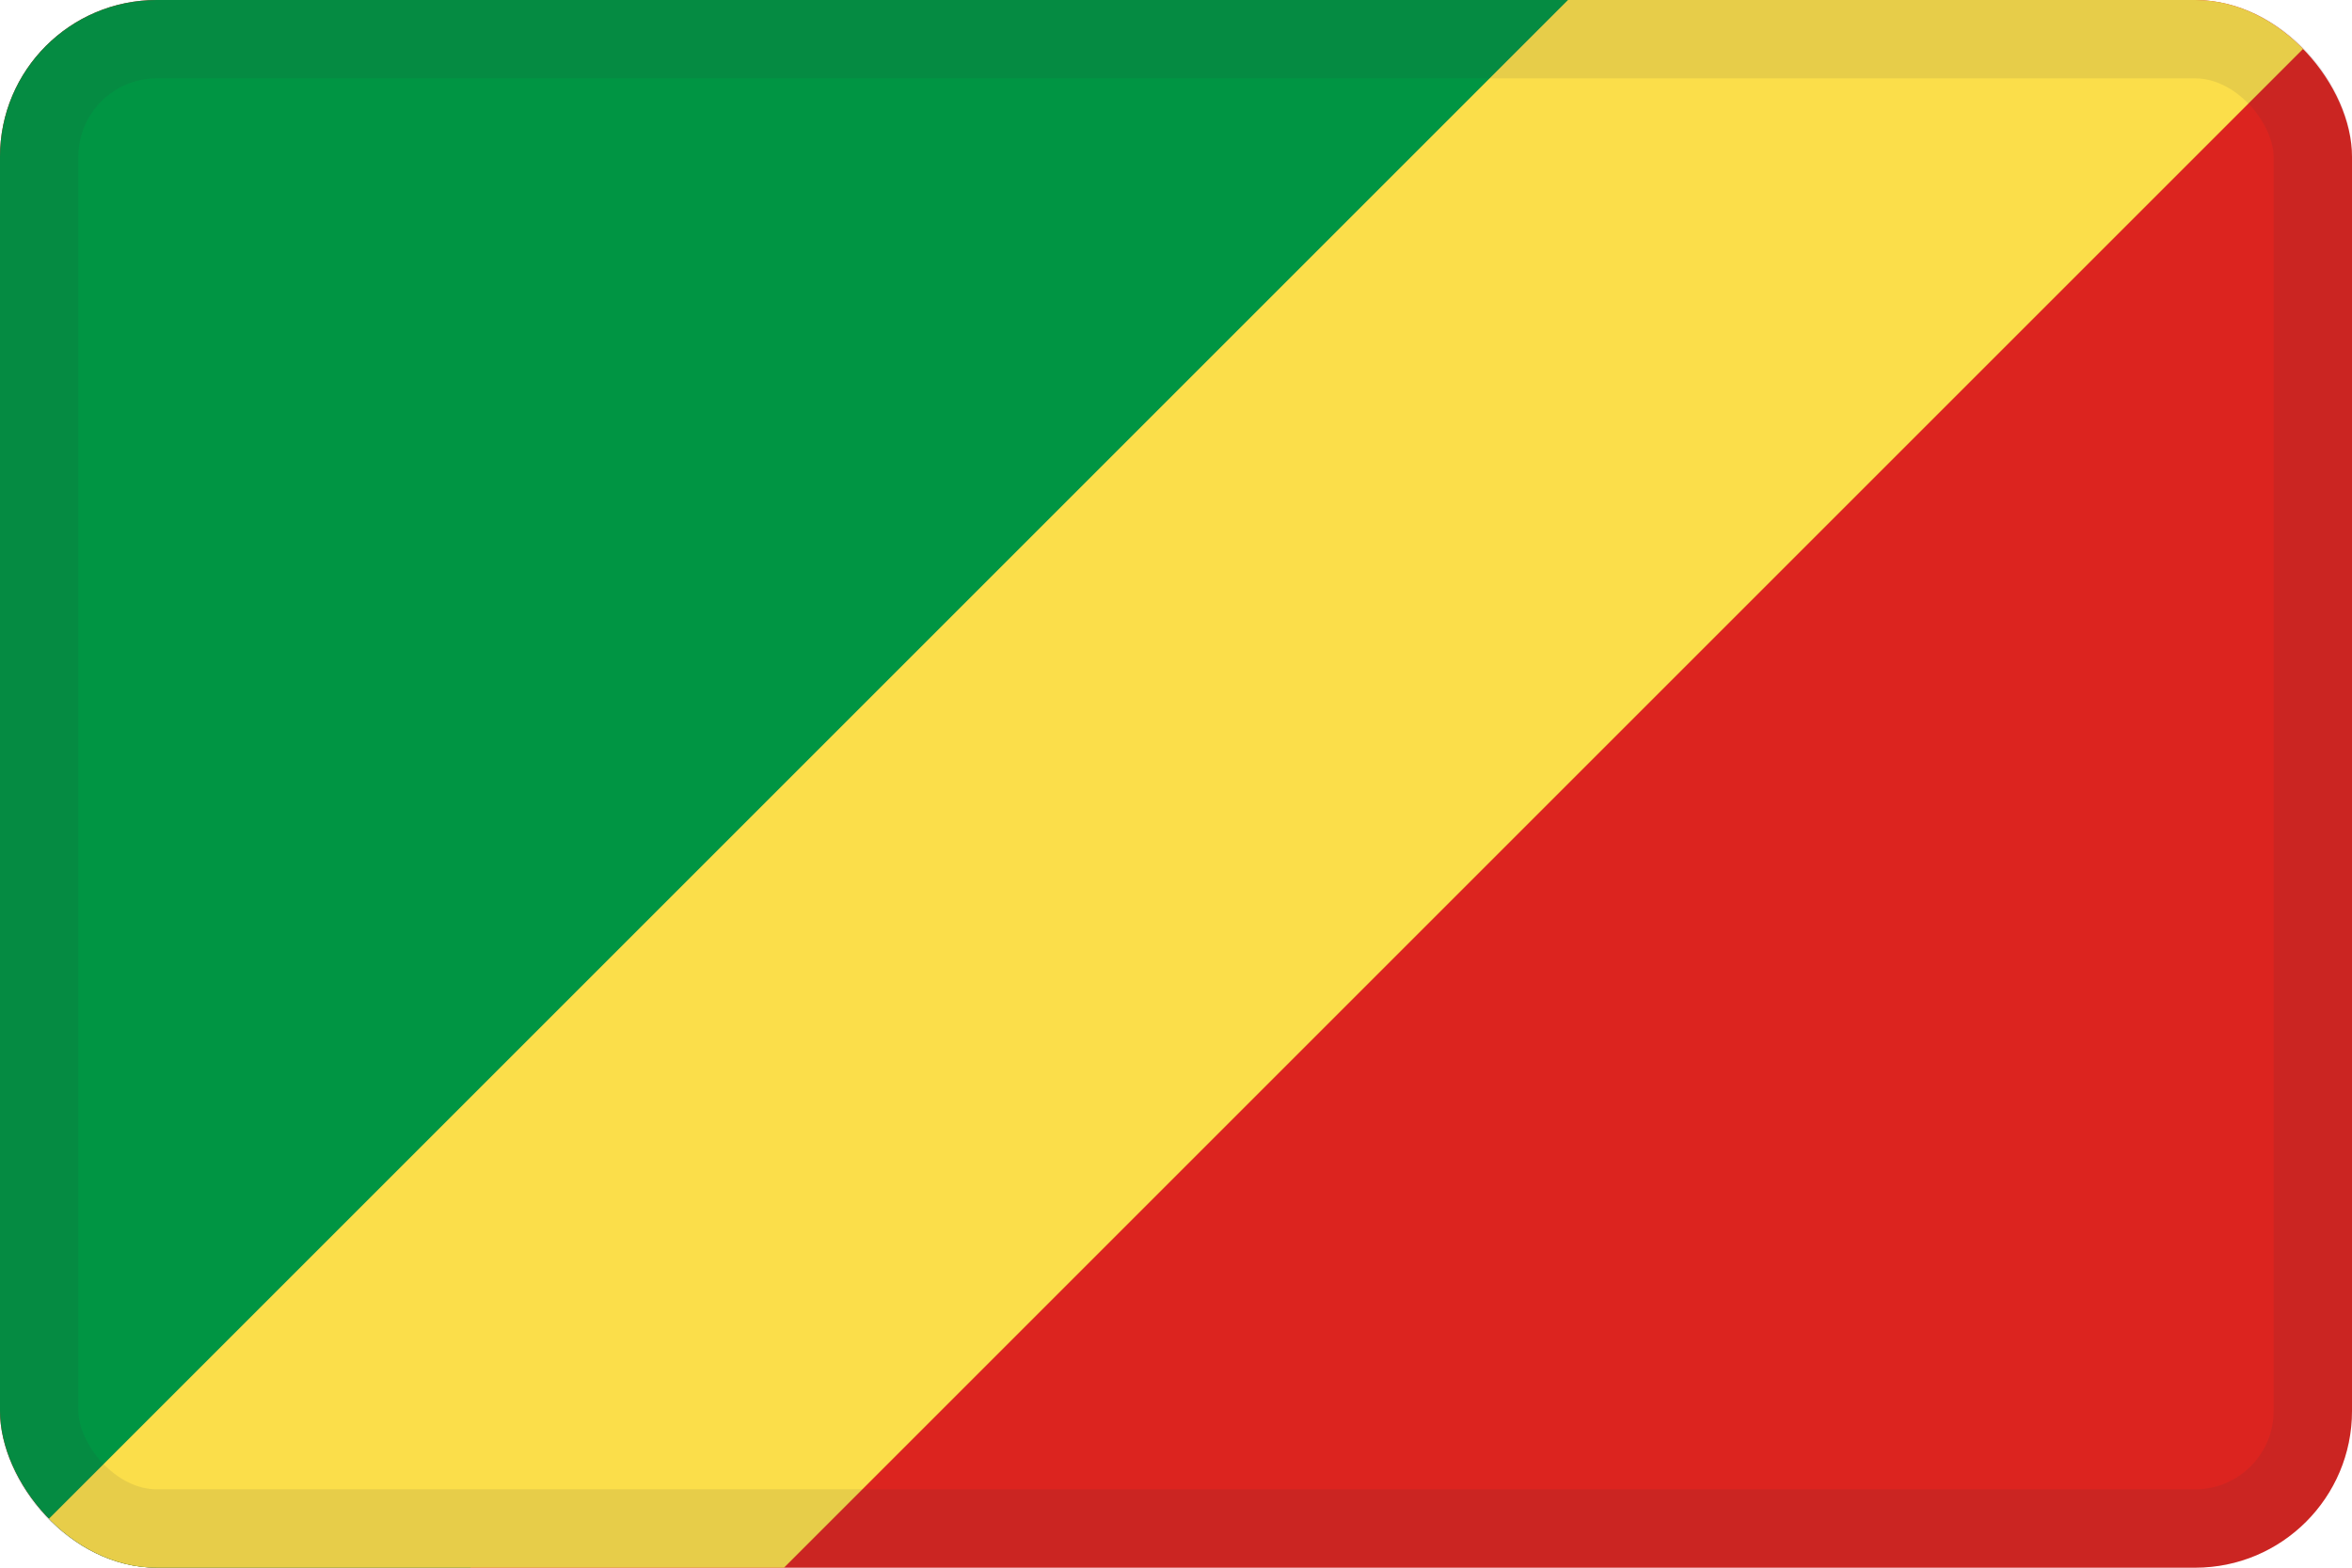
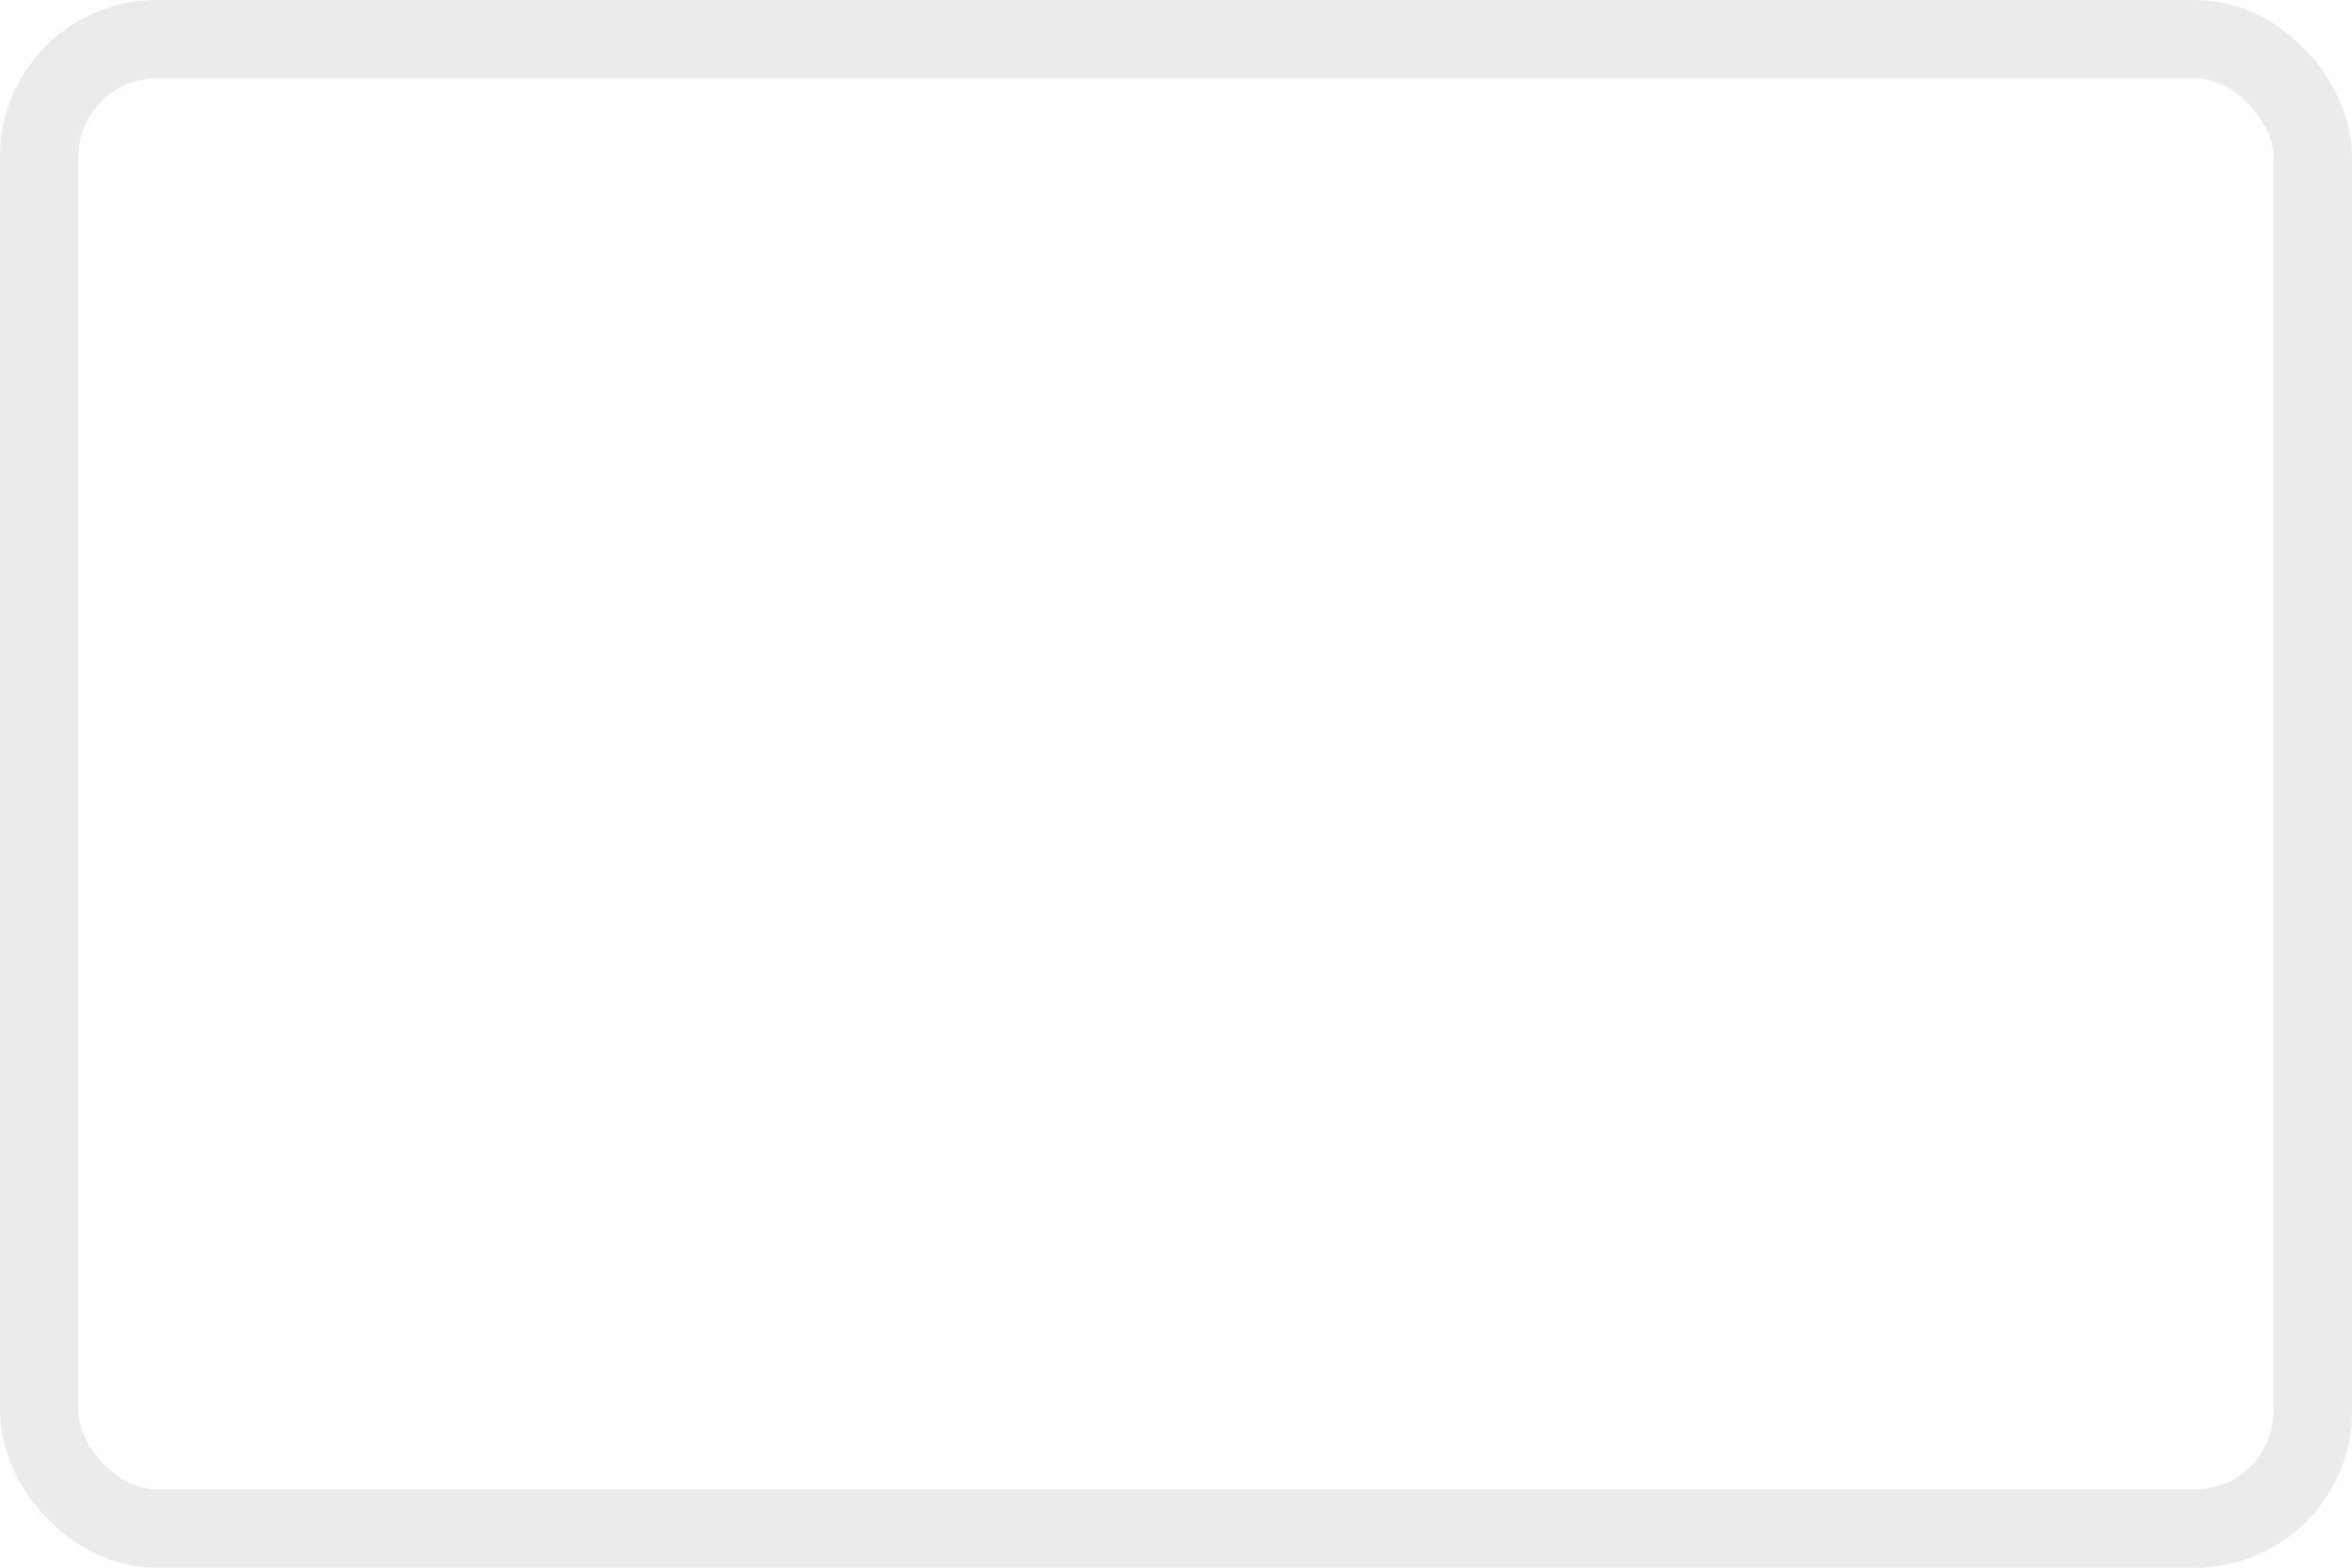
<svg xmlns="http://www.w3.org/2000/svg" width="30" height="20" viewBox="0 0 30 20" fill="none">
  <g clip-path="url(#clip0_44_14486)">
-     <path d="M30 0H0V20H30V0Z" fill="#DC241F" />
    <path d="M26 0L6 19.999H0V0H26Z" fill="#009543" />
-     <path d="M10 20L30 0H20L0 20H10Z" fill="#FBDE4A" />
+     <path d="M10 20L30 0H20L0 20H10" fill="#FBDE4A" />
  </g>
  <rect x="0.5" y="0.5" width="29" height="19" rx="1.5" stroke="#343A40" stroke-opacity="0.1" />
  <defs>
    <clipPath id="clip0_44_14486">
-       <rect width="30" height="20" rx="2" fill="white" />
-     </clipPath>
+       </clipPath>
  </defs>
</svg>